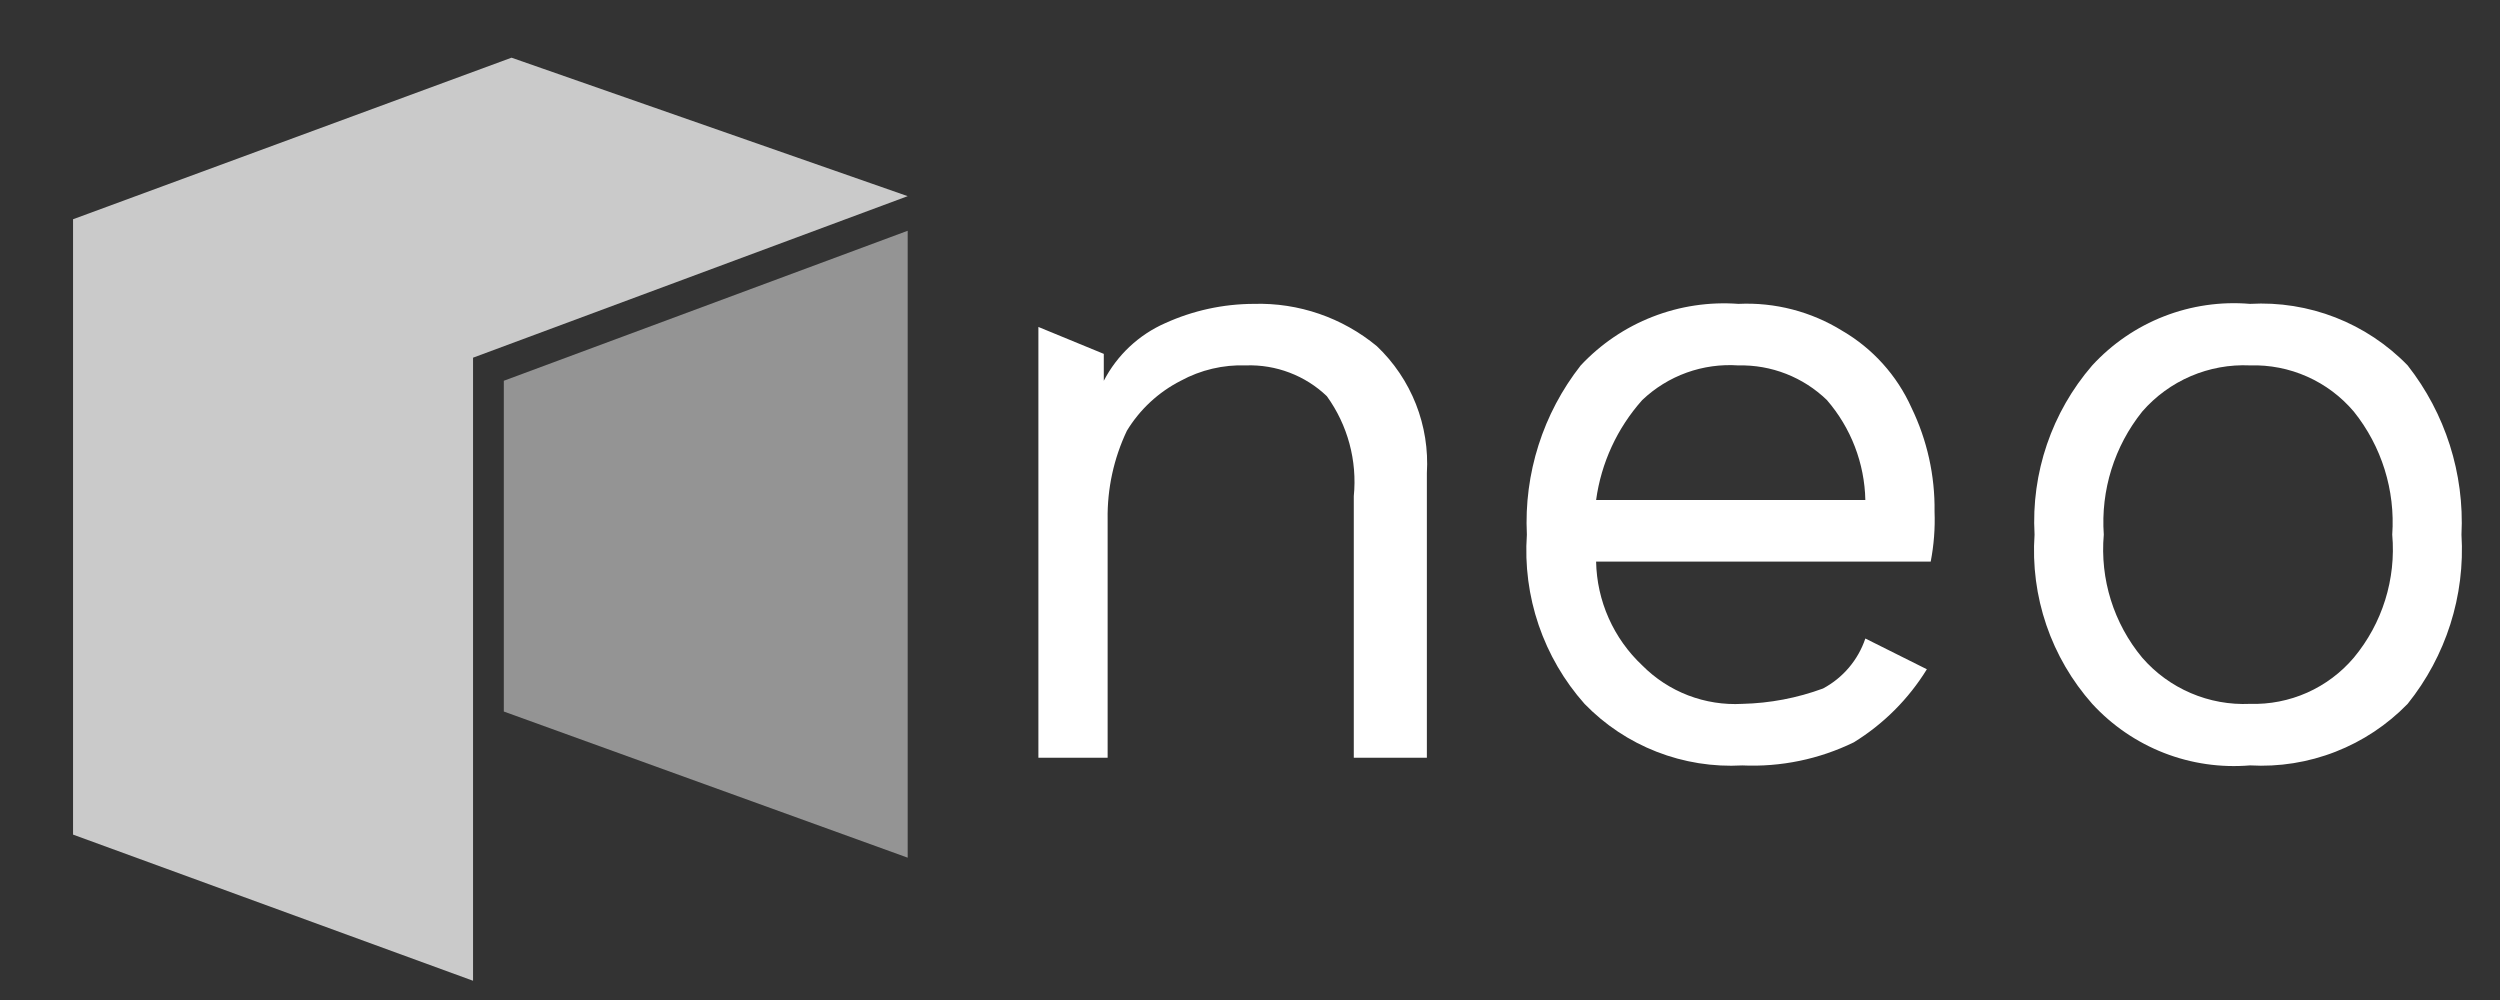
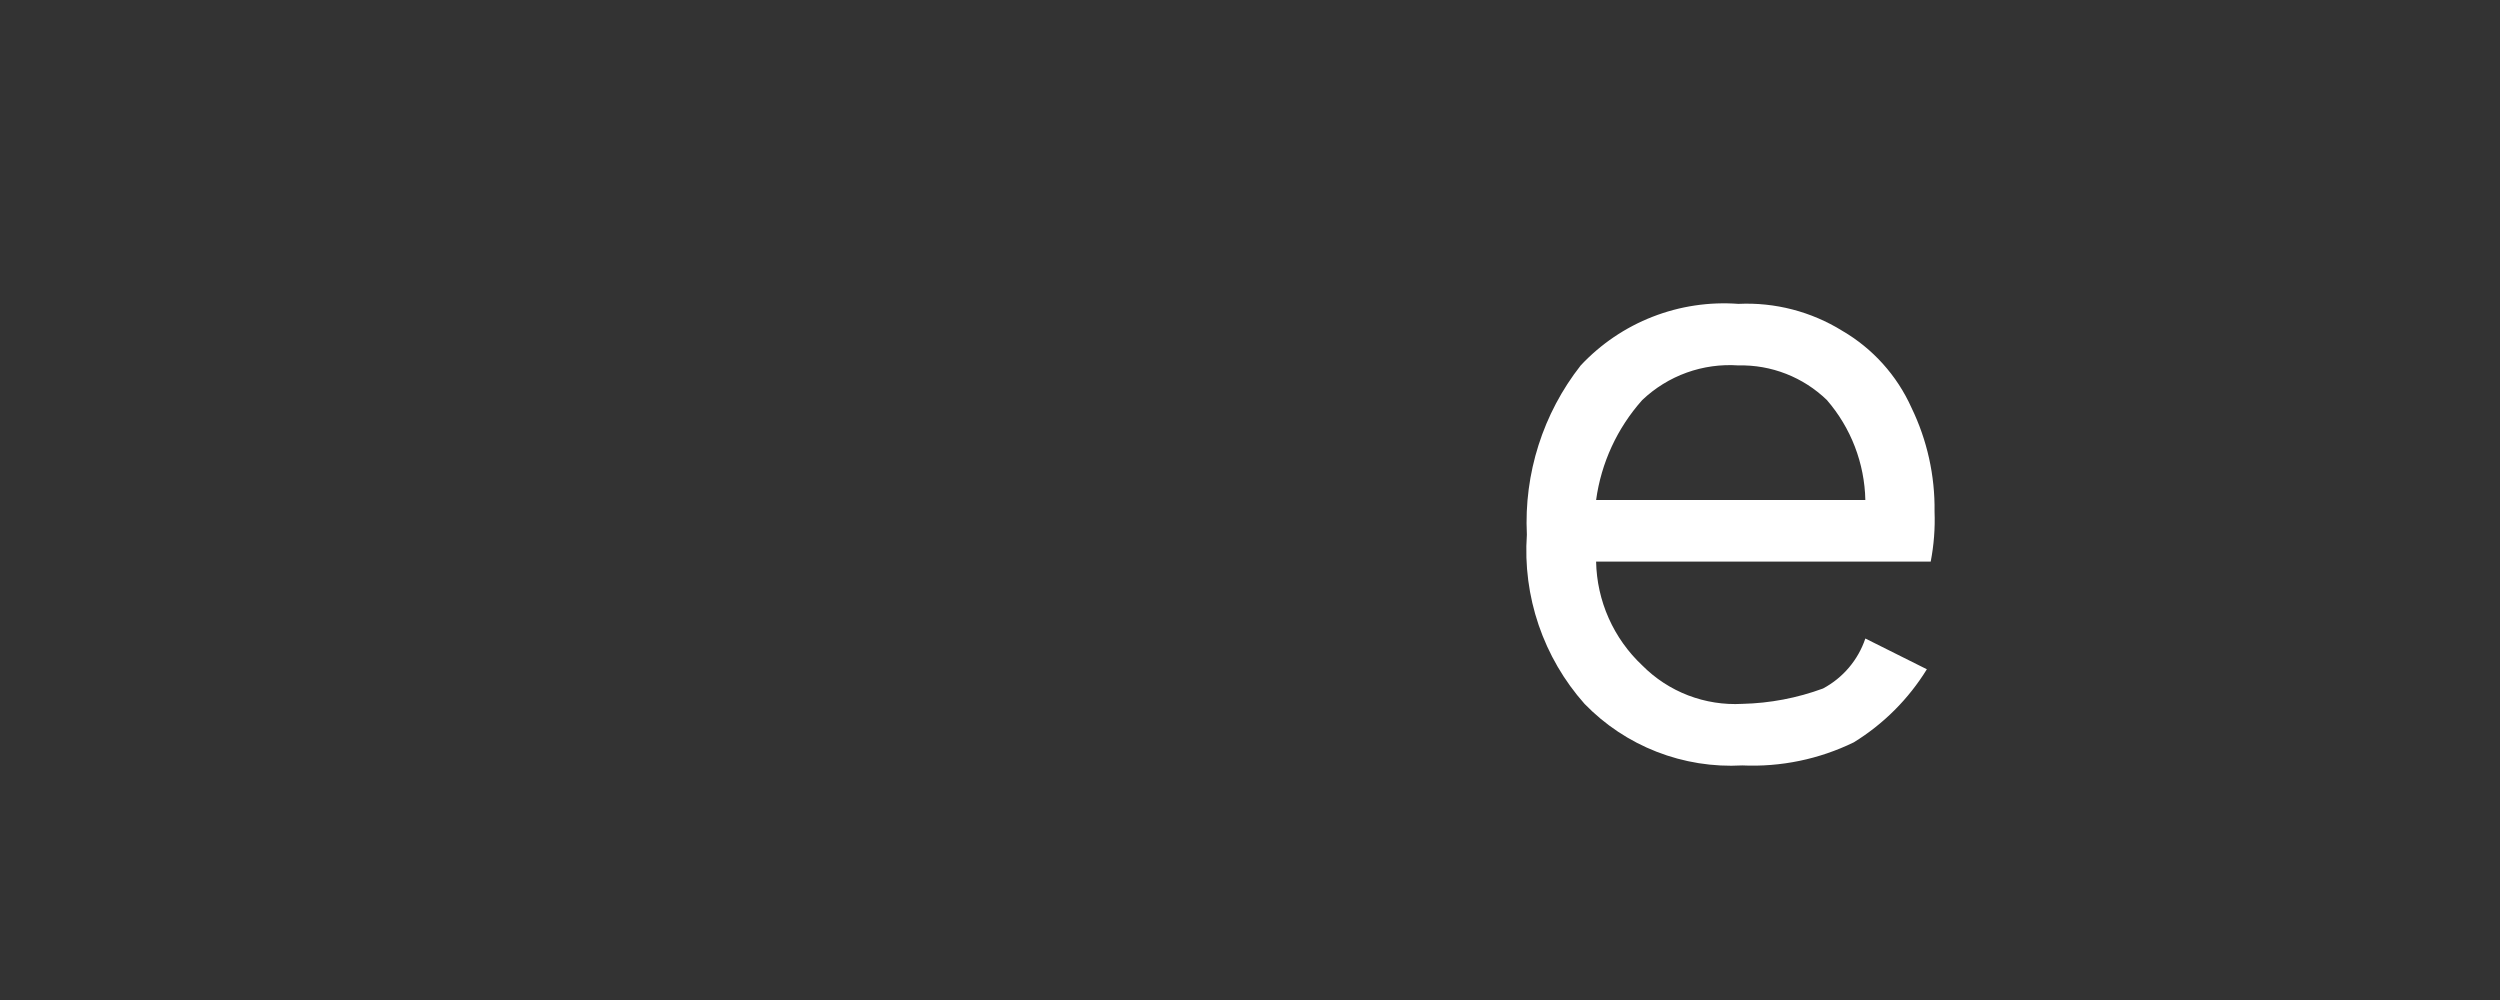
<svg xmlns="http://www.w3.org/2000/svg" width="95" height="38" viewBox="0 0 95 38" fill="none">
  <rect x="0" y="0" width="95" height="38" fill="#333333" stroke="none" />
-   <path d="M52.321 13.155C52.97 13.771 53.476 14.523 53.805 15.356C54.133 16.189 54.275 17.084 54.221 17.978V28.793H51.444V18.855C51.578 17.506 51.214 16.154 50.42 15.055C50.013 14.665 49.531 14.361 49.004 14.161C48.477 13.96 47.915 13.866 47.351 13.885C46.486 13.854 45.627 14.056 44.867 14.47C44.022 14.901 43.313 15.559 42.821 16.37C42.323 17.42 42.073 18.57 42.09 19.732V28.793H39.459V12.424L41.944 13.447V14.47C42.45 13.494 43.275 12.72 44.282 12.278C45.338 11.799 46.484 11.55 47.644 11.547C49.346 11.497 51.008 12.069 52.321 13.155Z" fill="white" />
  <path d="M73.367 21.34H60.652C60.666 22.081 60.828 22.812 61.13 23.49C61.431 24.168 61.865 24.778 62.406 25.286C62.9 25.784 63.494 26.172 64.149 26.424C64.804 26.675 65.505 26.786 66.206 26.747C67.254 26.723 68.291 26.526 69.275 26.163C70.034 25.758 70.609 25.078 70.883 24.263L73.221 25.432C72.525 26.562 71.574 27.513 70.444 28.209C69.127 28.851 67.669 29.152 66.206 29.086C65.098 29.148 63.989 28.971 62.955 28.568C61.921 28.165 60.986 27.544 60.213 26.747C59.438 25.875 58.846 24.857 58.469 23.753C58.093 22.649 57.94 21.48 58.021 20.317C57.907 17.997 58.633 15.713 60.067 13.886C60.828 13.073 61.761 12.441 62.798 12.037C63.835 11.632 64.949 11.465 66.059 11.547C67.448 11.481 68.824 11.838 70.006 12.57C71.166 13.246 72.086 14.268 72.636 15.493C73.232 16.723 73.532 18.074 73.513 19.44C73.537 20.076 73.488 20.714 73.367 21.34ZM62.406 15.201C61.456 16.265 60.845 17.588 60.652 19.001H70.883C70.854 17.603 70.337 16.258 69.421 15.201C68.976 14.77 68.449 14.432 67.872 14.206C67.295 13.98 66.679 13.871 66.059 13.886C65.392 13.84 64.723 13.933 64.094 14.159C63.465 14.386 62.89 14.741 62.406 15.201Z" fill="white" />
-   <path d="M91.49 13.885C92.924 15.712 93.651 17.996 93.536 20.316C93.678 22.639 92.948 24.932 91.49 26.747C90.717 27.543 89.782 28.164 88.748 28.567C87.714 28.971 86.606 29.147 85.498 29.085C84.387 29.178 83.269 29.016 82.23 28.611C81.192 28.205 80.26 27.568 79.505 26.747C78.731 25.874 78.138 24.856 77.761 23.752C77.385 22.648 77.232 21.48 77.313 20.316C77.182 17.969 77.968 15.663 79.505 13.885C80.26 13.064 81.192 12.426 82.23 12.021C83.269 11.616 84.387 11.453 85.498 11.547C86.606 11.484 87.714 11.661 88.748 12.064C89.782 12.468 90.717 13.089 91.49 13.885ZM81.405 15.639C80.347 16.959 79.825 18.628 79.944 20.316C79.795 22.006 80.32 23.688 81.405 24.993C81.911 25.575 82.542 26.035 83.251 26.338C83.959 26.642 84.727 26.782 85.498 26.747C86.245 26.77 86.988 26.624 87.671 26.321C88.354 26.017 88.96 25.563 89.444 24.993C90.529 23.688 91.054 22.006 90.905 20.316C91.024 18.628 90.502 16.959 89.444 15.639C88.96 15.069 88.354 14.614 87.671 14.311C86.988 14.007 86.245 13.862 85.498 13.885C84.727 13.85 83.959 13.99 83.251 14.293C82.542 14.597 81.911 15.057 81.405 15.639Z" fill="white" />
-   <path d="M2.776 8.331V31.715L17.976 37.269V13.592L34.492 7.454L19.438 2.192L2.776 8.331Z" fill="#CACACA" />
-   <path d="M19.145 14.469V27.038L34.492 32.592V8.769L19.145 14.469Z" fill="#949494" />
</svg>